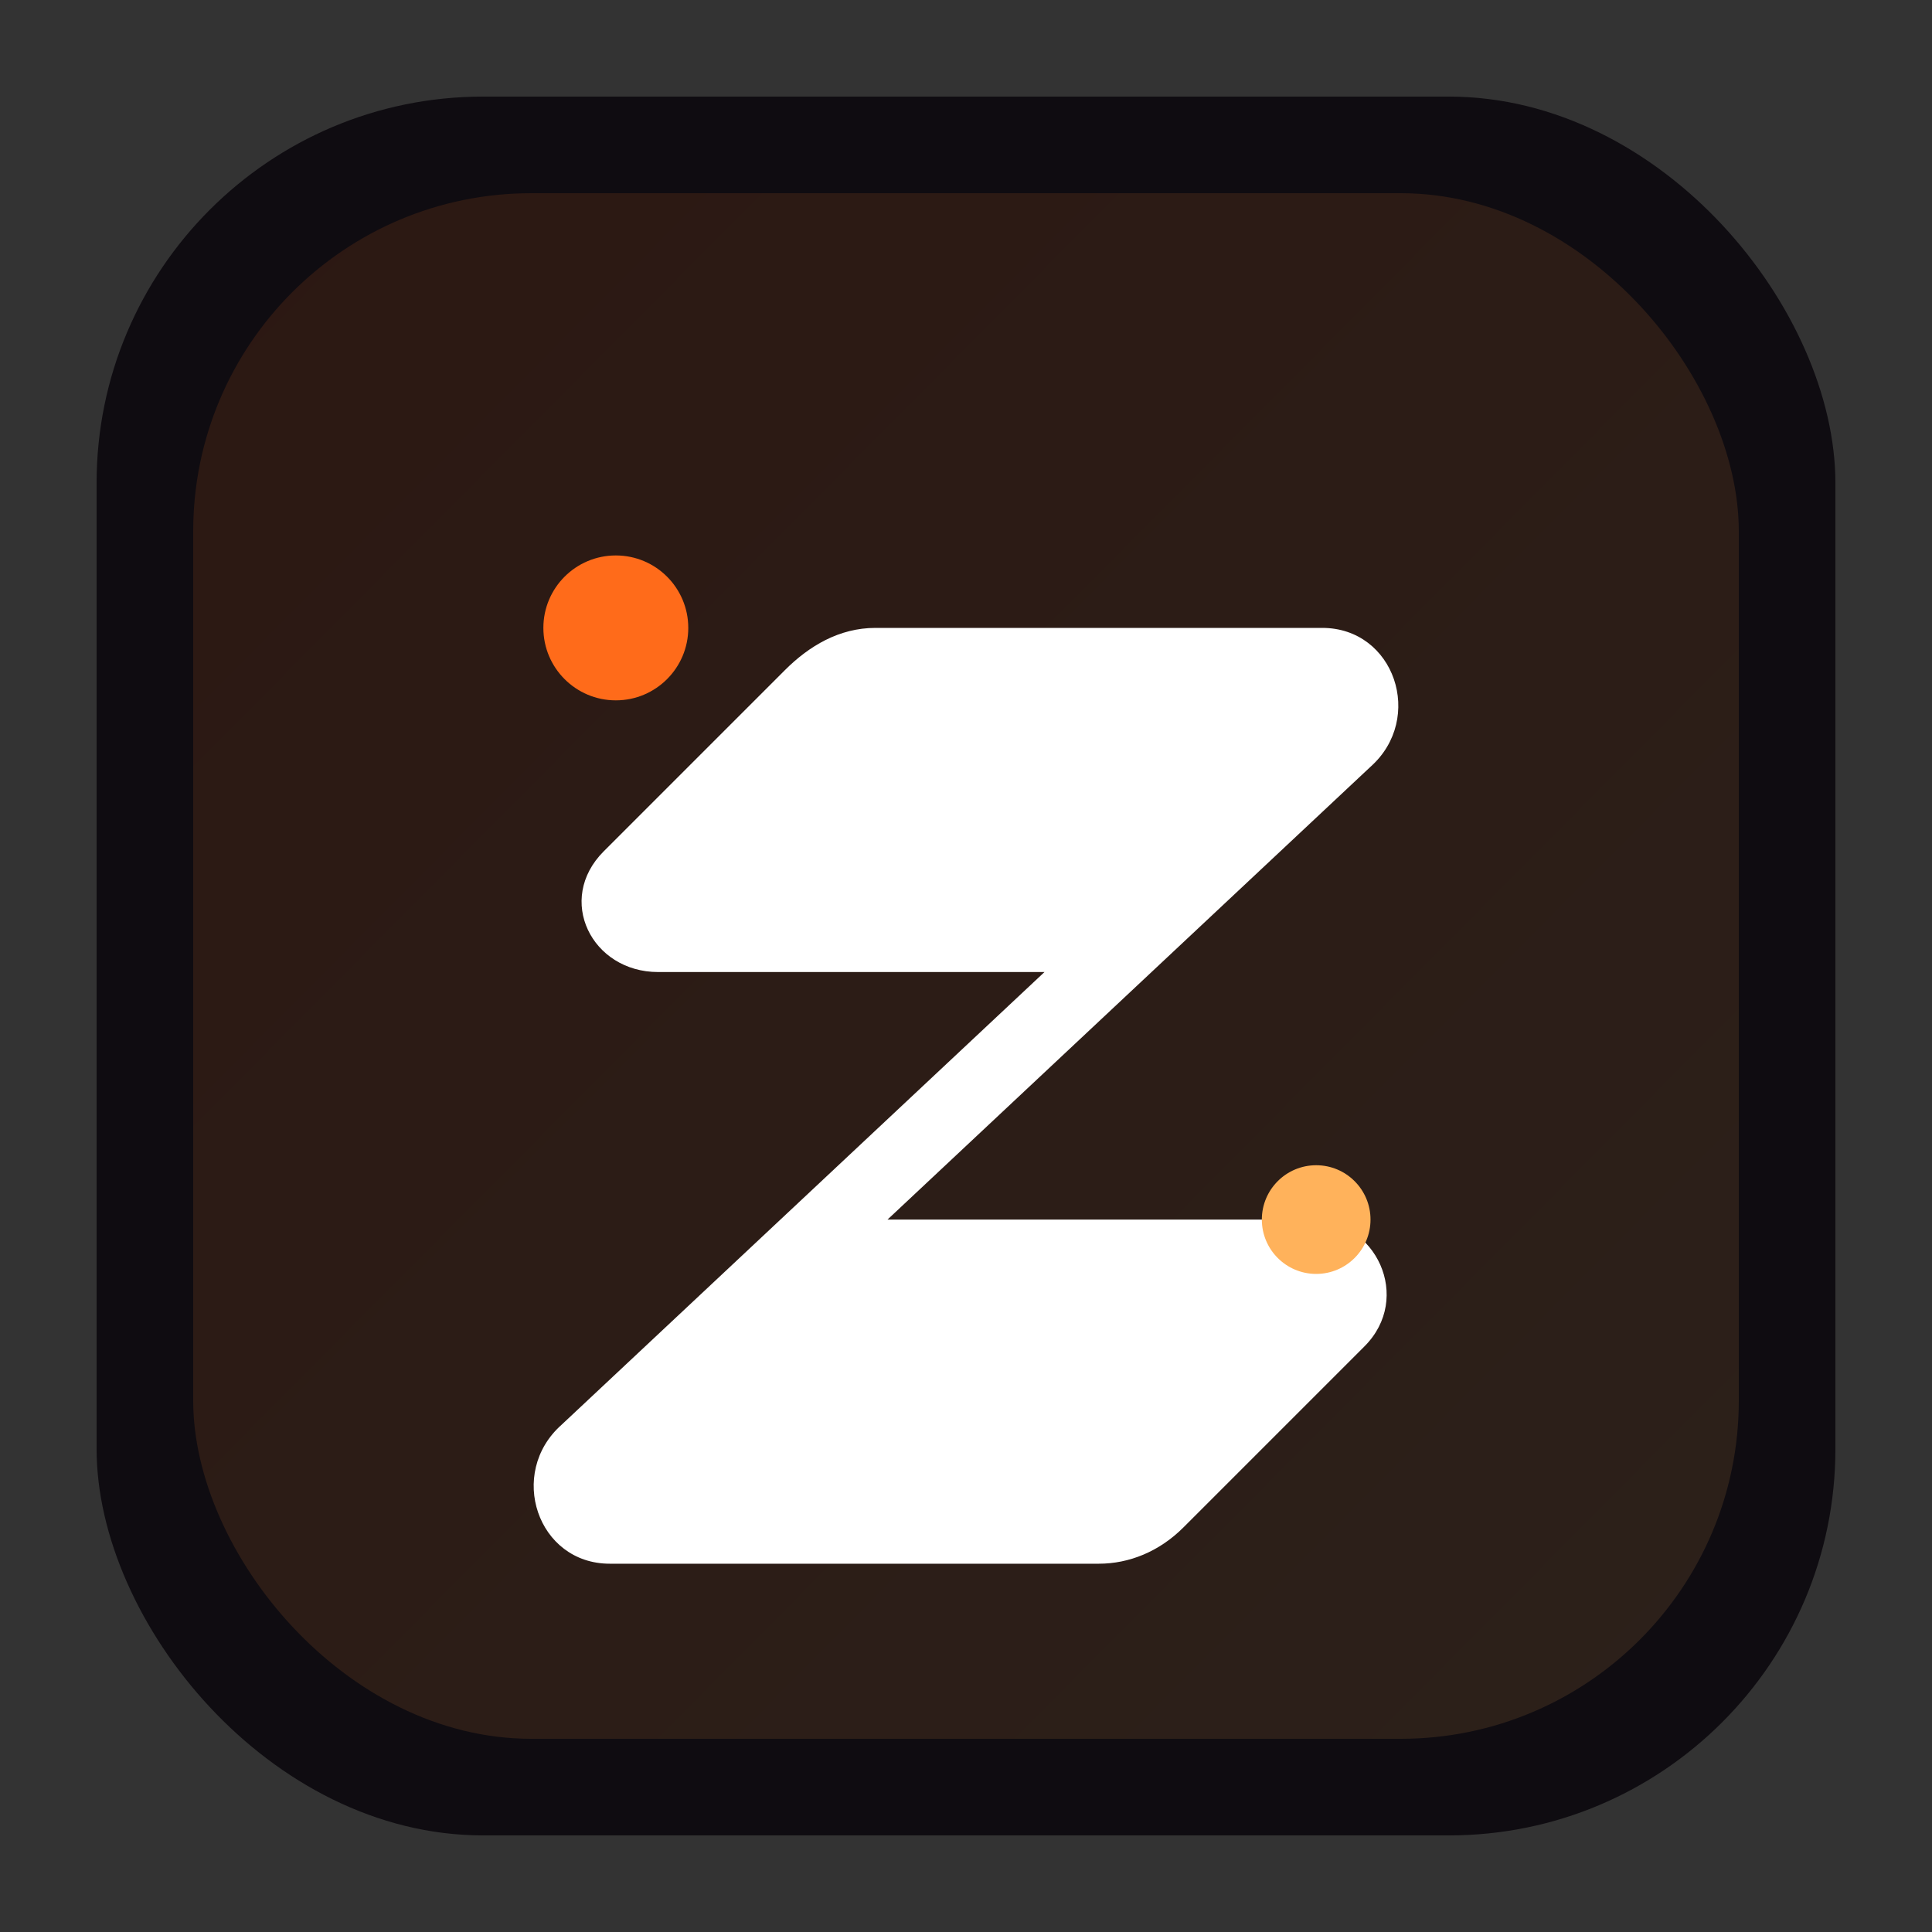
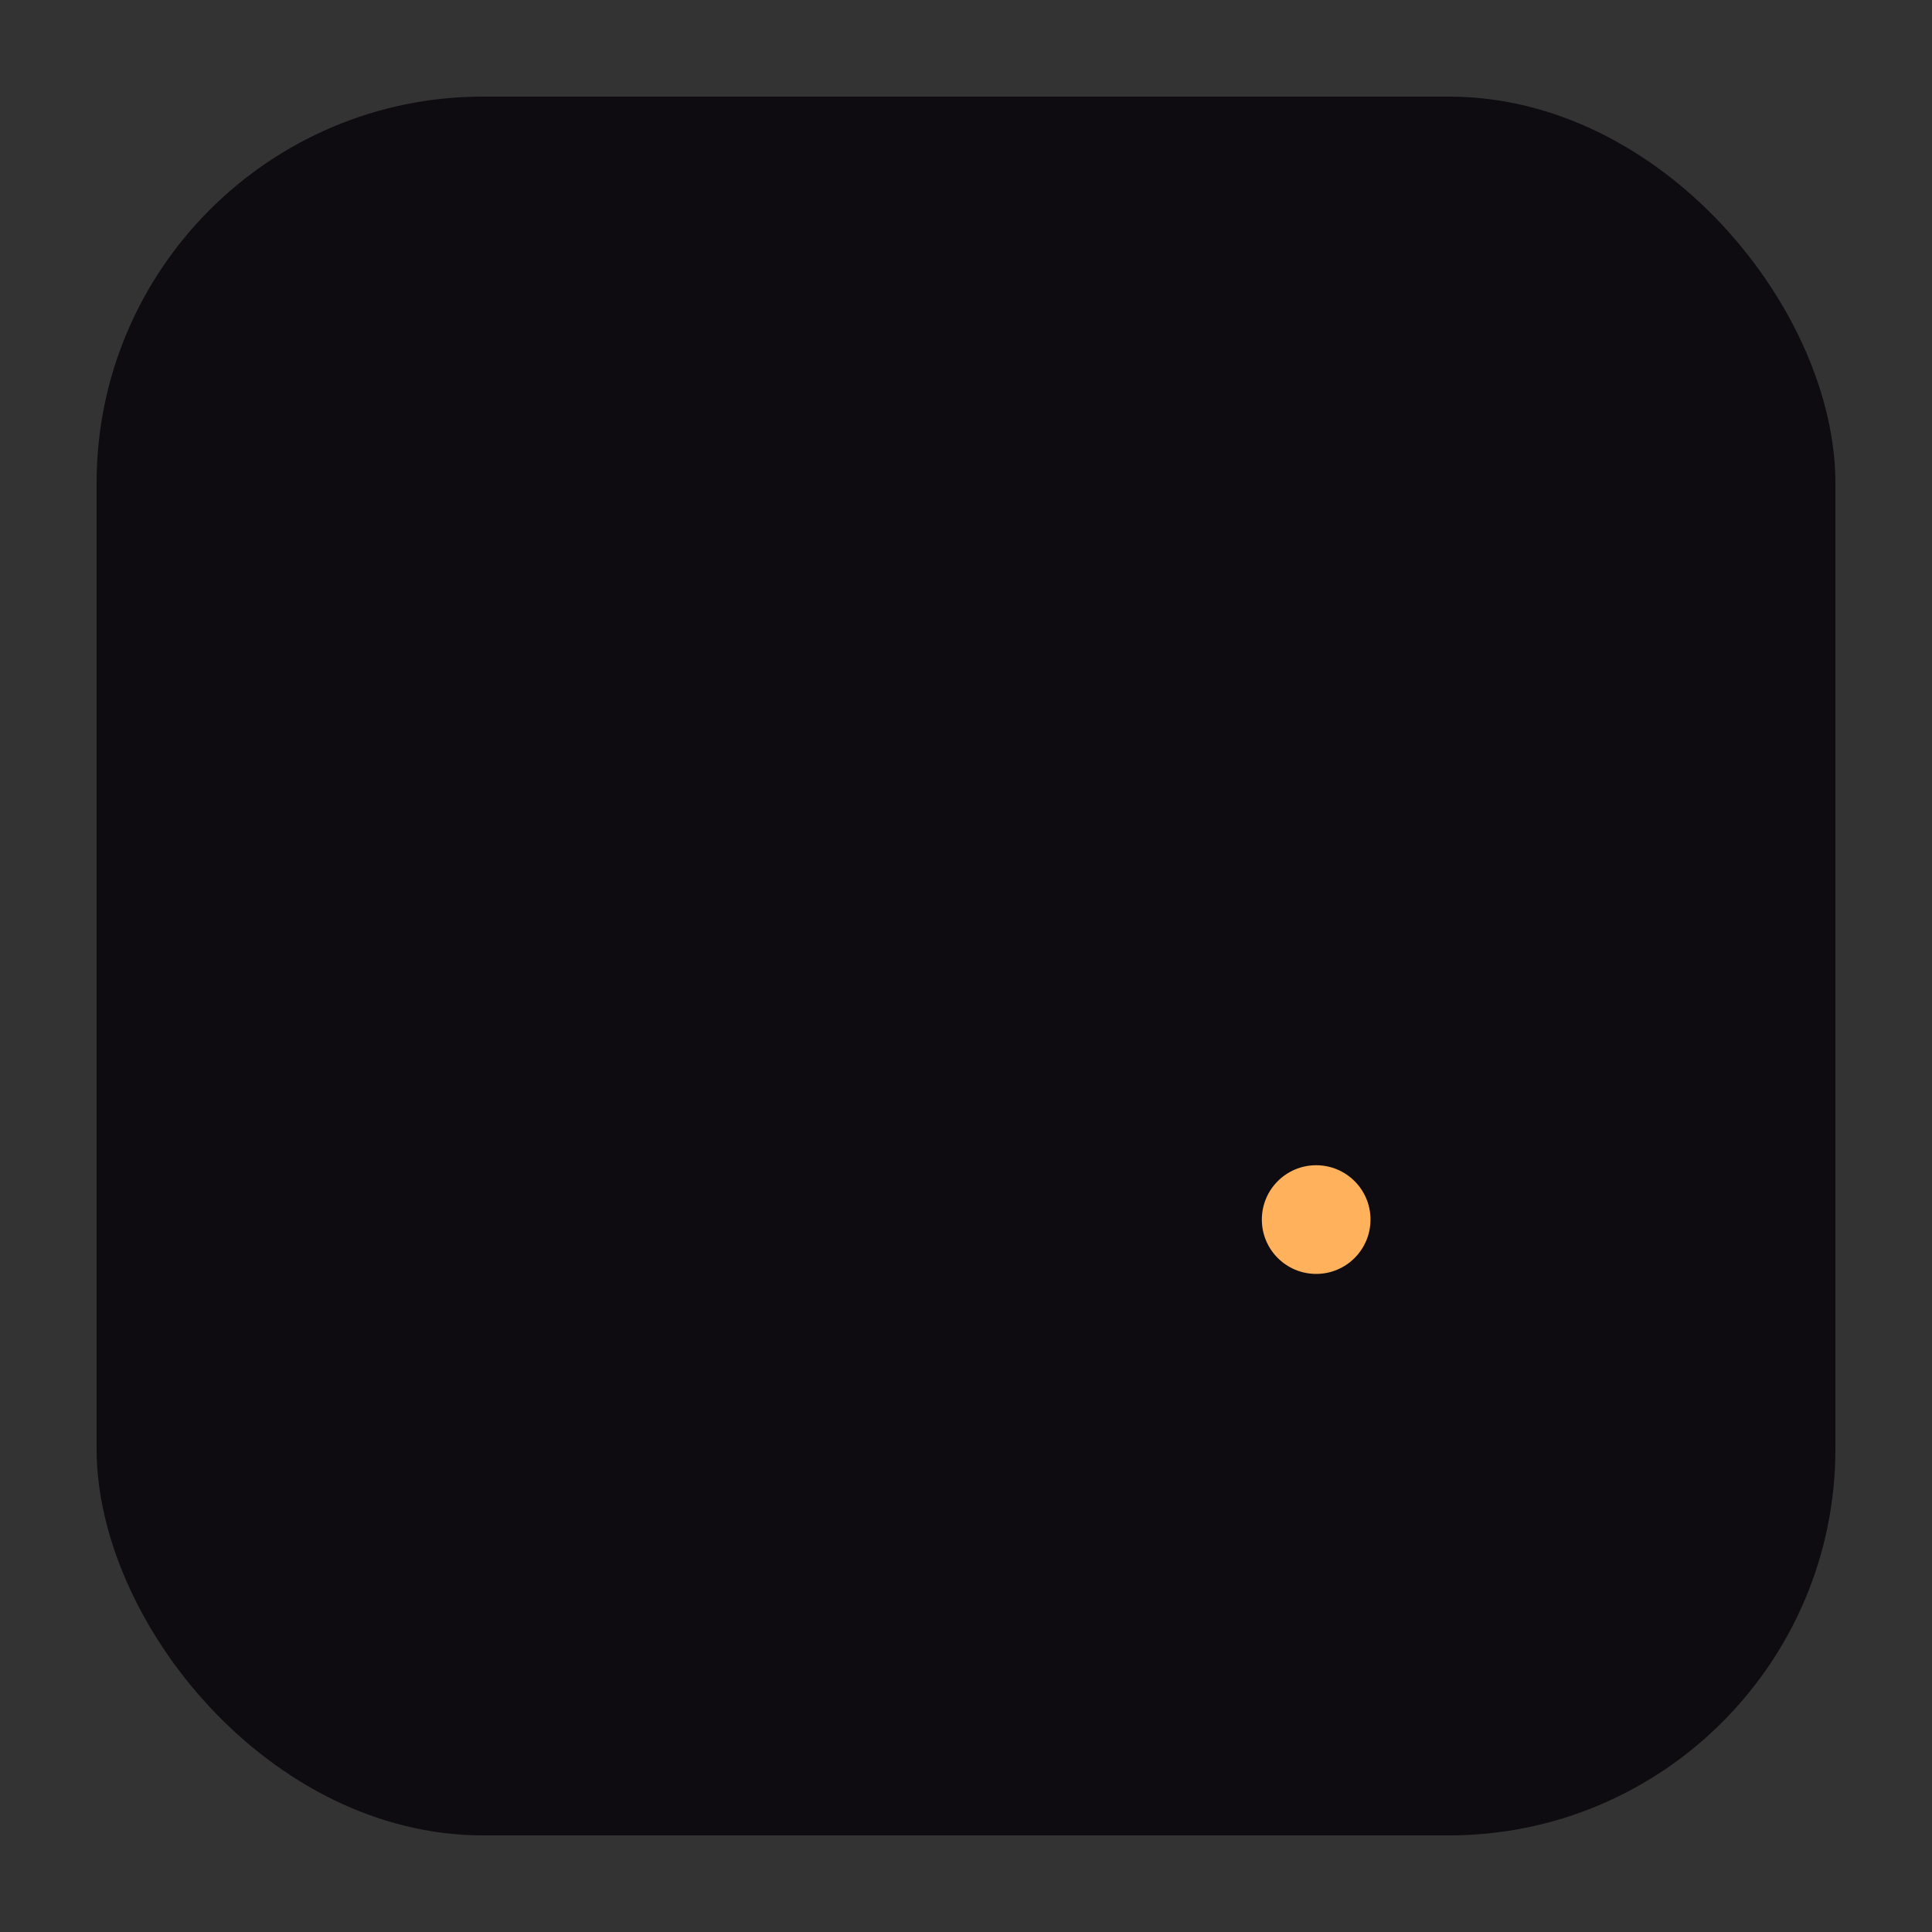
<svg xmlns="http://www.w3.org/2000/svg" width="320" height="320" viewBox="0 0 320 320" fill="none">
  <rect x="0" y="0" width="320" height="320" fill="#333333" stroke="none" />
  <defs>
    <linearGradient id="paint0" x1="26" y1="34" x2="280" y2="286" gradientUnits="userSpaceOnUse">
      <stop stop-color="#FF6B1A" />
      <stop offset="1" stop-color="#FFB25B" />
    </linearGradient>
  </defs>
  <rect x="16" y="16" width="288" height="288" rx="64" fill="#0F0C11" />
-   <rect x="32" y="32" width="256" height="256" rx="56" fill="url(#paint0)" opacity="0.12" />
-   <path d="M105 104H219C231 104 236 119 227 127L147 202H217C228 202 234 215 226 223L196 253C192 257 187 259 182 259H101C89 259 84 244 93 236L173 161H109C98 161 92 149 100 141L130 111C134 107 139 104 145 104Z" fill="white" />
-   <circle cx="102" cy="104" r="12" fill="#FF6B1A" />
  <circle cx="218" cy="202" r="9" fill="#FFB25B" />
</svg>